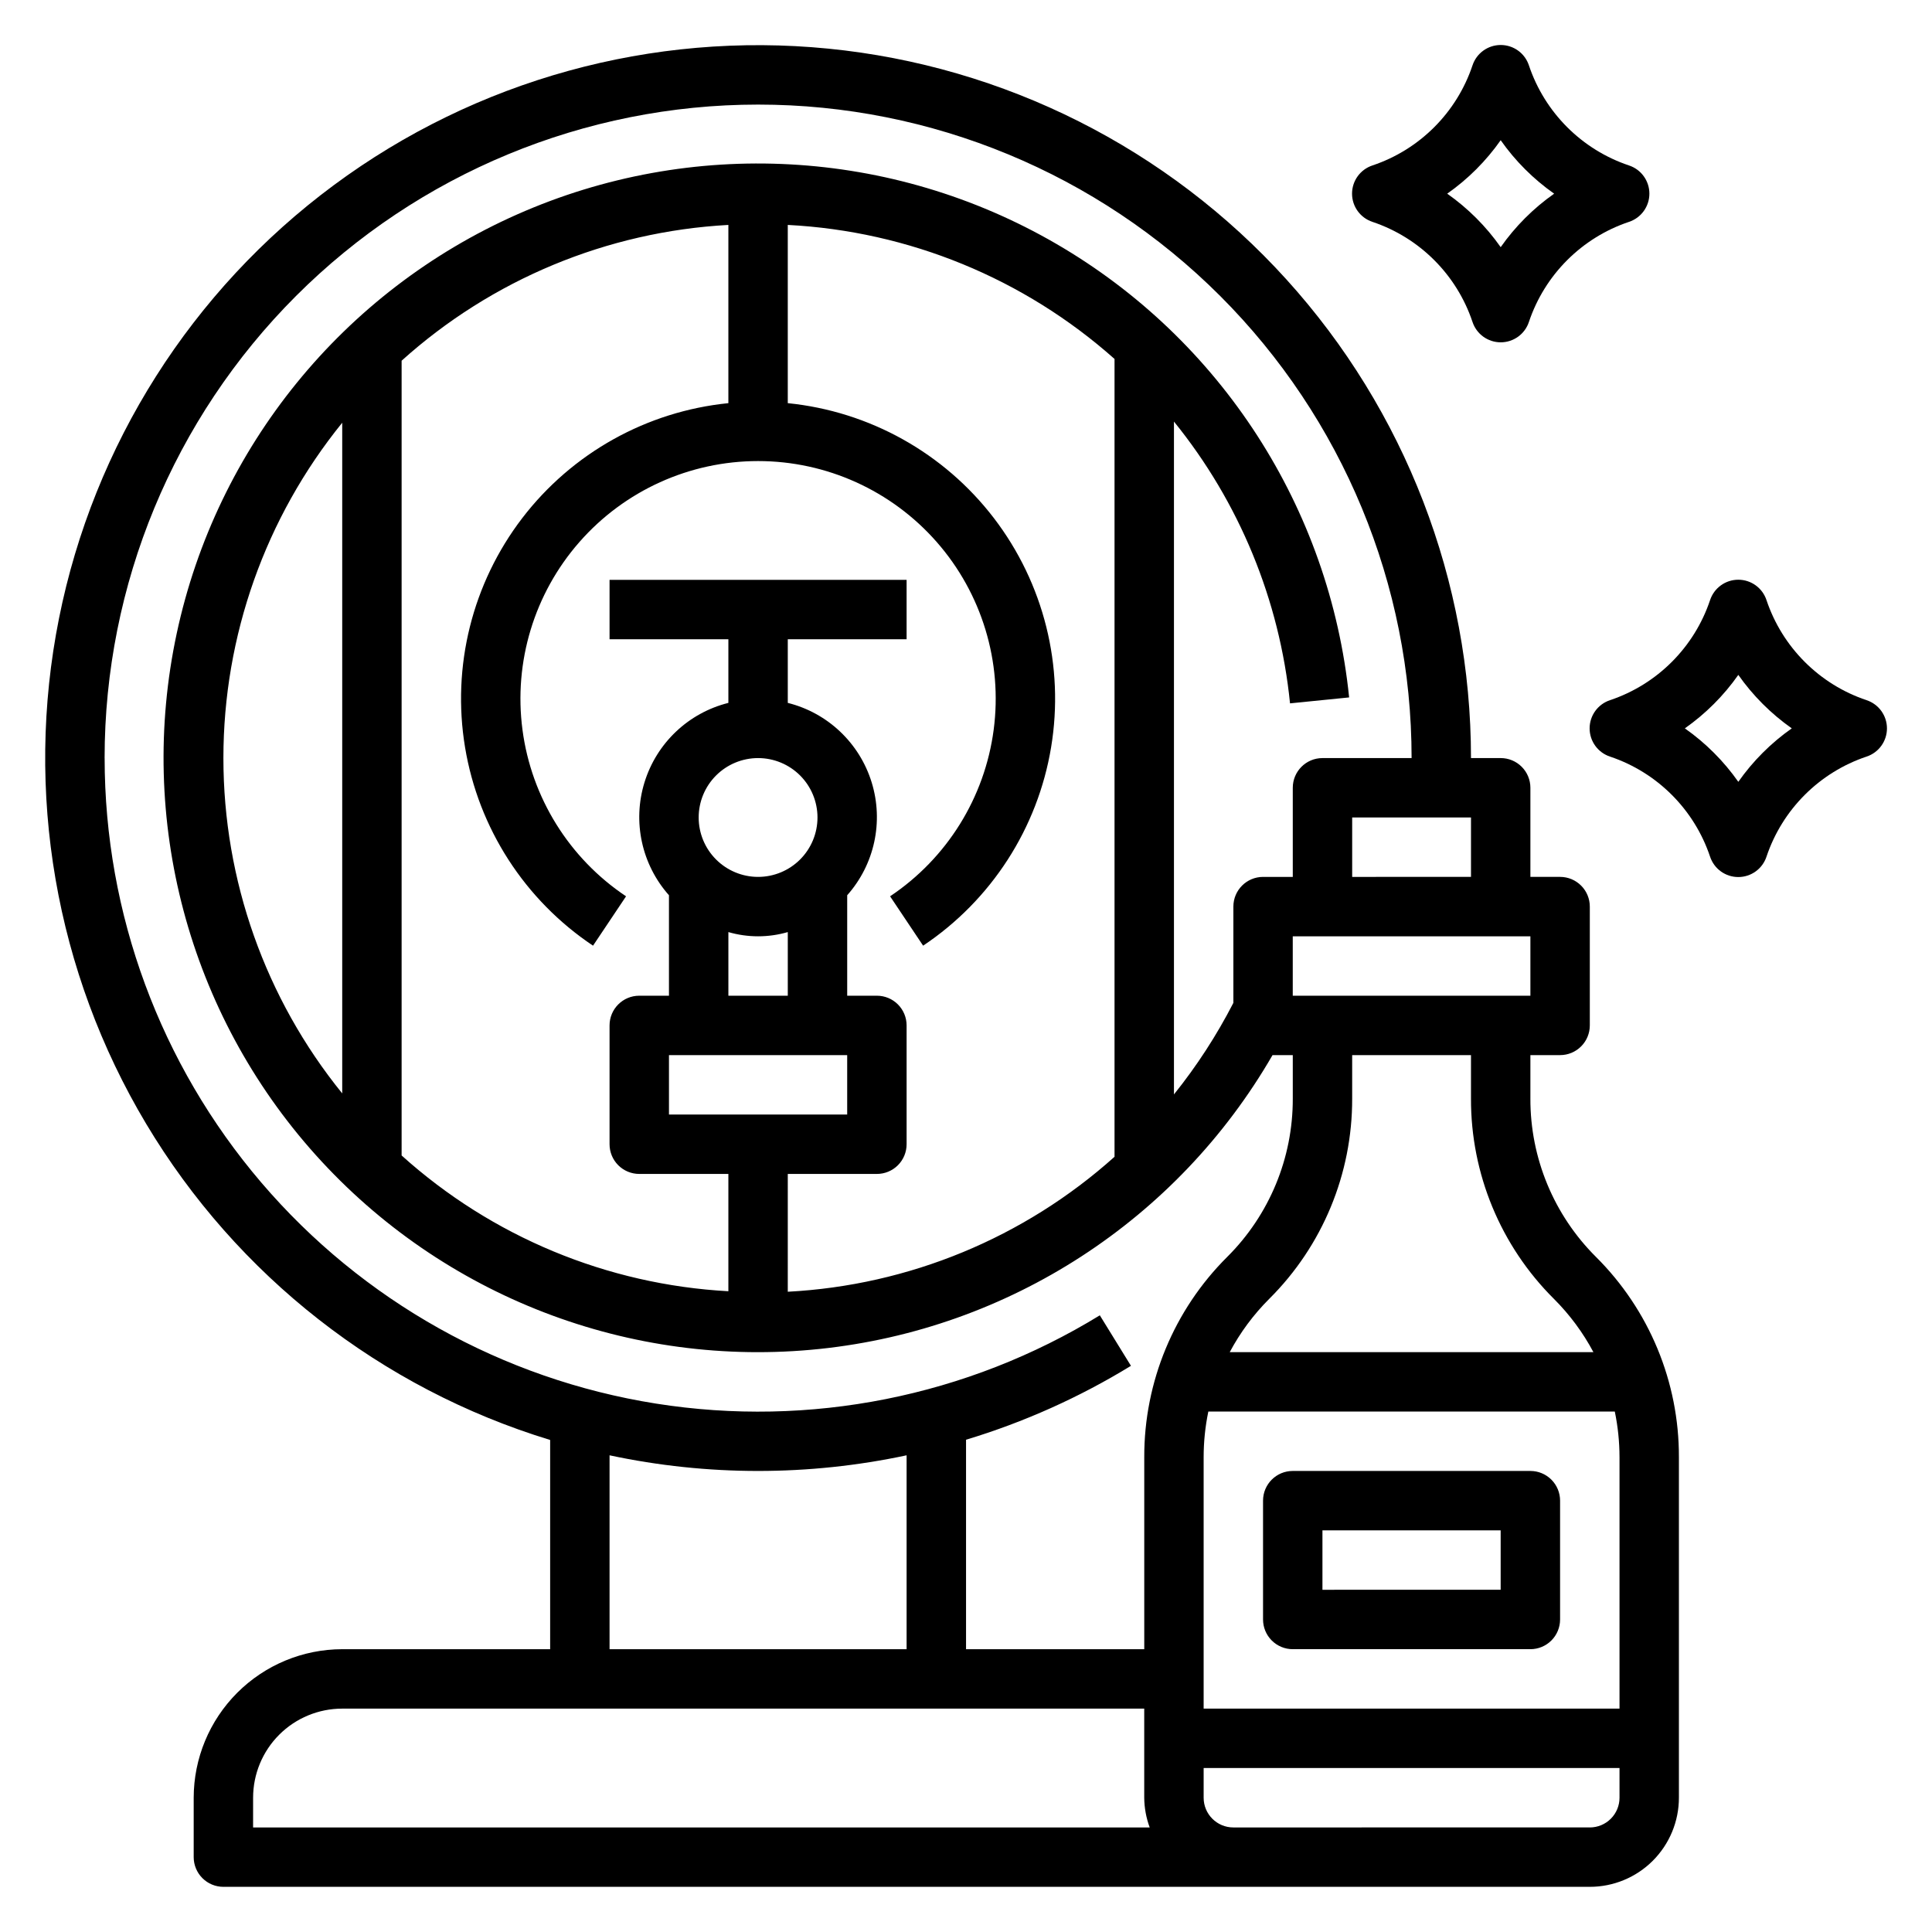
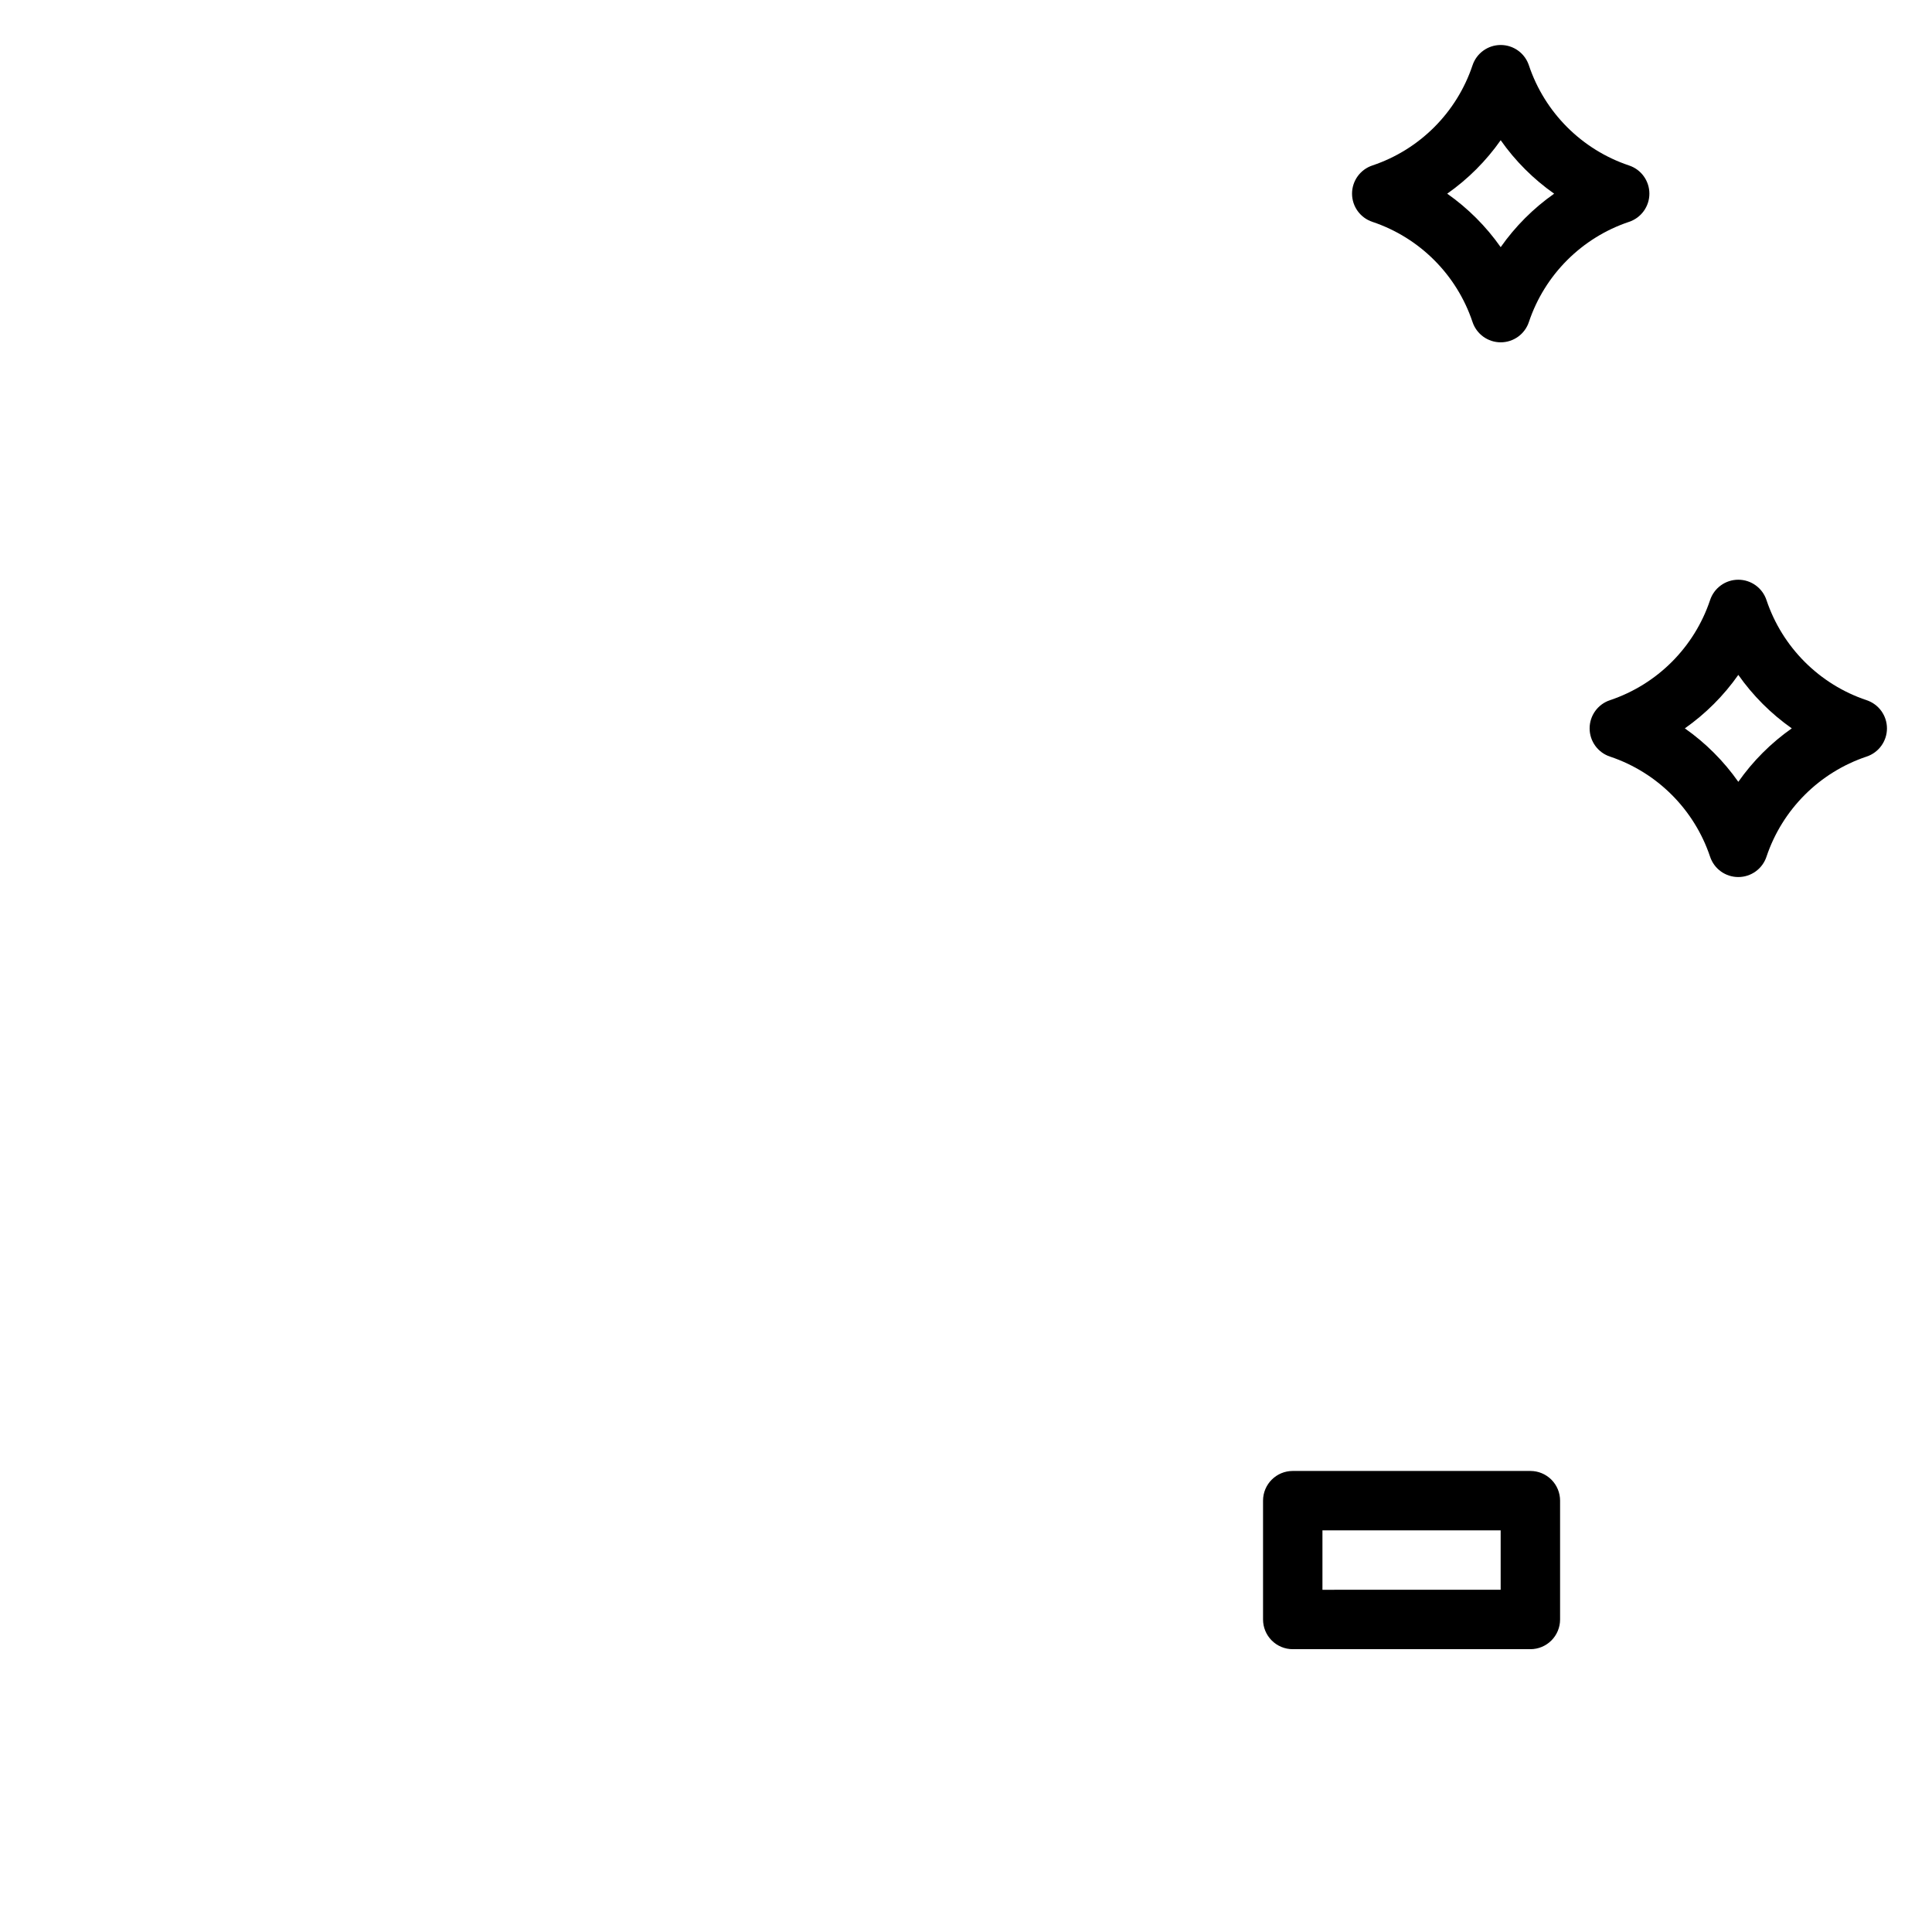
<svg xmlns="http://www.w3.org/2000/svg" fill="#000000" width="800px" height="800px" version="1.1" viewBox="144 144 512 512">
  <g>
-     <path d="m549.57 435.15v-11.535h7.871c2.09 0 4.09-0.828 5.566-2.305 1.477-1.477 2.309-3.477 2.309-5.566v-31.488c0-2.086-0.832-4.09-2.309-5.566-1.477-1.477-3.477-2.305-5.566-2.305h-7.871v-23.617c0-2.086-0.828-4.09-2.305-5.566-1.477-1.477-3.481-2.305-5.566-2.305h-7.871c0-46.887-17.434-92.098-48.91-126.84-31.477-34.75-74.75-56.551-121.41-61.168-46.656-4.621-93.363 8.273-131.04 36.176-37.68 27.902-63.637 68.82-72.828 114.79-9.191 45.977-0.961 93.727 23.094 133.97 24.055 40.242 62.215 70.105 107.06 83.781v55.449h-55.102c-10.438 0.012-20.441 4.164-27.82 11.543-7.379 7.379-11.527 17.383-11.543 27.816v15.746c0 2.086 0.832 4.09 2.309 5.566 1.477 1.477 3.477 2.305 5.566 2.305h362.11c6.262 0 12.27-2.488 16.699-6.918 4.426-4.43 6.914-10.434 6.914-16.699v-90.25c0.055-19.918-7.863-39.031-21.984-53.074-11.16-11.102-17.418-26.203-17.375-41.941zm6.242 53.074v-0.004c4.168 4.164 7.695 8.918 10.461 14.117h-96.383c2.769-5.199 6.293-9.953 10.461-14.117 14.125-14.043 22.039-33.152 21.988-53.07v-11.535h31.488v11.535c-0.055 19.918 7.863 39.027 21.984 53.07zm17.375 41.941v66.637h-110.21v-66.637c0-4.062 0.418-8.109 1.242-12.086h107.72c0.824 3.977 1.242 8.023 1.246 12.086zm-23.617-122.29h-62.977v-15.746h62.977zm-47.23-31.488v-15.746h31.488v15.742zm-330.62-31.488c0-45.93 18.246-89.98 50.723-122.46 32.48-32.477 76.531-50.723 122.46-50.723 45.93 0 89.98 18.246 122.46 50.723 32.477 32.48 50.723 76.531 50.723 122.46h-23.617c-4.348 0-7.871 3.523-7.871 7.871v23.617h-7.871c-4.348 0-7.871 3.523-7.871 7.871v25.516c-4.422 8.594-9.695 16.723-15.746 24.258v-178.31c17.316 21.359 28.008 47.316 30.758 74.676l15.664-1.574c-5.129-50.18-33.98-94.871-77.605-120.2-43.621-25.328-96.734-28.23-142.86-7.805-46.121 20.426-79.668 61.707-90.234 111.03-10.562 49.32 3.137 100.72 36.848 138.25 33.711 37.52 83.355 56.629 133.53 51.387 50.168-5.238 94.793-34.191 120.02-77.871h5.367v11.535c0.043 15.738-6.215 30.84-17.371 41.941-14.125 14.043-22.043 33.156-21.988 53.074v50.891h-47.23v-55.512c15.344-4.633 30.031-11.215 43.703-19.586l-8.25-13.383c-35.164 21.551-76.867 29.844-117.6 23.395-40.738-6.449-77.836-27.223-104.62-58.582-26.789-31.359-41.512-71.25-41.516-112.49zm173.18 0c4.176 0 8.18 1.66 11.133 4.609 2.953 2.953 4.609 6.957 4.609 11.133s-1.656 8.184-4.609 11.133c-2.953 2.953-6.957 4.613-11.133 4.613s-8.18-1.66-11.133-4.613c-2.953-2.949-4.613-6.957-4.613-11.133s1.66-8.18 4.613-11.133c2.953-2.949 6.957-4.609 11.133-4.609zm-7.871 46.113c5.141 1.492 10.602 1.492 15.742 0v16.863h-15.742zm-7.875 32.605h39.359v15.742l-47.23 0.004v-15.746zm23.617 31.488h23.617c2.086 0 4.09-0.828 5.566-2.305 1.477-1.477 2.305-3.477 2.305-5.566v-31.488c0-2.086-0.828-4.09-2.305-5.566-1.477-1.477-3.481-2.305-5.566-2.305h-7.871v-26.625c7.242-8.152 9.699-19.5 6.481-29.922s-11.645-18.406-22.227-21.055v-16.863h31.488v-15.742h-78.719v15.742h31.488v16.863c-10.582 2.648-19.012 10.633-22.227 21.055-3.219 10.422-0.762 21.77 6.481 29.922v26.625h-7.871c-4.348 0-7.871 3.523-7.871 7.871v31.488c0 2.09 0.828 4.09 2.305 5.566 1.477 1.477 3.481 2.305 5.566 2.305h23.617v31.086c-32.129-1.75-62.688-14.449-86.594-35.98v-210.62c23.906-21.531 54.465-34.23 86.594-35.984v47.234c-21.645 2.176-41.422 13.211-54.641 30.484-13.219 17.277-18.703 39.25-15.145 60.711 3.555 21.461 15.832 40.492 33.918 52.578l8.754-13.082c-15.078-10.074-25.086-26.16-27.453-44.145-2.367-17.98 3.129-36.109 15.09-49.742 11.957-13.637 29.211-21.457 47.348-21.457s35.391 7.82 47.348 21.457c11.957 13.633 17.457 31.762 15.09 49.742-2.367 17.984-12.375 34.07-27.453 44.145l8.754 13.082c18.082-12.086 30.363-31.117 33.918-52.578 3.559-21.461-1.926-43.434-15.145-60.711-13.219-17.273-32.996-28.309-54.641-30.484v-47.234c32.062 1.652 62.605 14.184 86.594 35.52v211.43c-23.934 21.461-54.492 34.082-86.594 35.766zm-118.08-21.34c-20.375-25.137-31.488-56.512-31.488-88.867s11.113-63.73 31.488-88.867zm70.848 95.906c25.949 5.531 52.77 5.531 78.719 0v51.387h-78.719zm-94.465 90.746c0-6.262 2.488-12.27 6.918-16.699 4.426-4.426 10.434-6.914 16.699-6.914h212.54v23.617-0.004c0.027 2.688 0.516 5.352 1.449 7.875h-237.61zm354.24 7.871-94.465 0.004c-4.348 0-7.871-3.527-7.871-7.875v-7.871h110.21v7.871c0 2.09-0.828 4.09-2.305 5.566-1.477 1.477-3.481 2.309-5.566 2.309z" />
    <path d="m486.59 581.05h62.977c2.09 0 4.09-0.828 5.566-2.305 1.477-1.477 2.305-3.481 2.305-5.566v-31.488c0-2.09-0.828-4.09-2.305-5.566-1.477-1.477-3.477-2.305-5.566-2.305h-62.977c-4.348 0-7.871 3.523-7.871 7.871v31.488c0 2.086 0.828 4.09 2.305 5.566 1.477 1.477 3.481 2.305 5.566 2.305zm7.871-31.488h47.23v15.742l-47.23 0.004z" />
    <path d="m638.65 329.55c-12.5-4.191-22.312-14.004-26.508-26.504-1.062-3.231-4.078-5.414-7.477-5.414-3.402 0-6.418 2.184-7.481 5.414-4.191 12.5-14.004 22.312-26.504 26.504-3.231 1.062-5.414 4.078-5.414 7.481 0 3.398 2.184 6.414 5.414 7.477 12.5 4.195 22.312 14.008 26.504 26.508 1.062 3.231 4.078 5.41 7.481 5.41 3.398 0 6.414-2.18 7.477-5.41 4.195-12.5 14.008-22.312 26.508-26.508 3.231-1.062 5.414-4.078 5.414-7.477 0-3.402-2.184-6.418-5.414-7.481zm-33.977 21.641c-3.871-5.504-8.664-10.301-14.172-14.168 5.508-3.871 10.301-8.664 14.172-14.172 3.867 5.508 8.664 10.301 14.168 14.172-5.504 3.867-10.301 8.664-14.168 14.168z" />
    <path d="m507.72 202.8c12.5 4.195 22.312 14.004 26.504 26.504 1.062 3.231 4.078 5.414 7.481 5.414 3.398 0 6.418-2.184 7.477-5.414 4.195-12.5 14.008-22.309 26.508-26.504 3.231-1.062 5.414-4.078 5.414-7.481 0-3.398-2.184-6.414-5.414-7.477-12.5-4.195-22.312-14.004-26.508-26.504-1.059-3.231-4.078-5.414-7.477-5.414-3.402 0-6.418 2.184-7.481 5.414-4.191 12.5-14.004 22.309-26.504 26.504-3.231 1.062-5.414 4.078-5.414 7.477 0 3.402 2.184 6.418 5.414 7.481zm33.977-21.641c3.867 5.508 8.664 10.301 14.168 14.168-5.504 3.871-10.301 8.664-14.168 14.172-3.871-5.508-8.664-10.301-14.172-14.172 5.508-3.867 10.301-8.66 14.172-14.168z" />
  </g>
</svg>